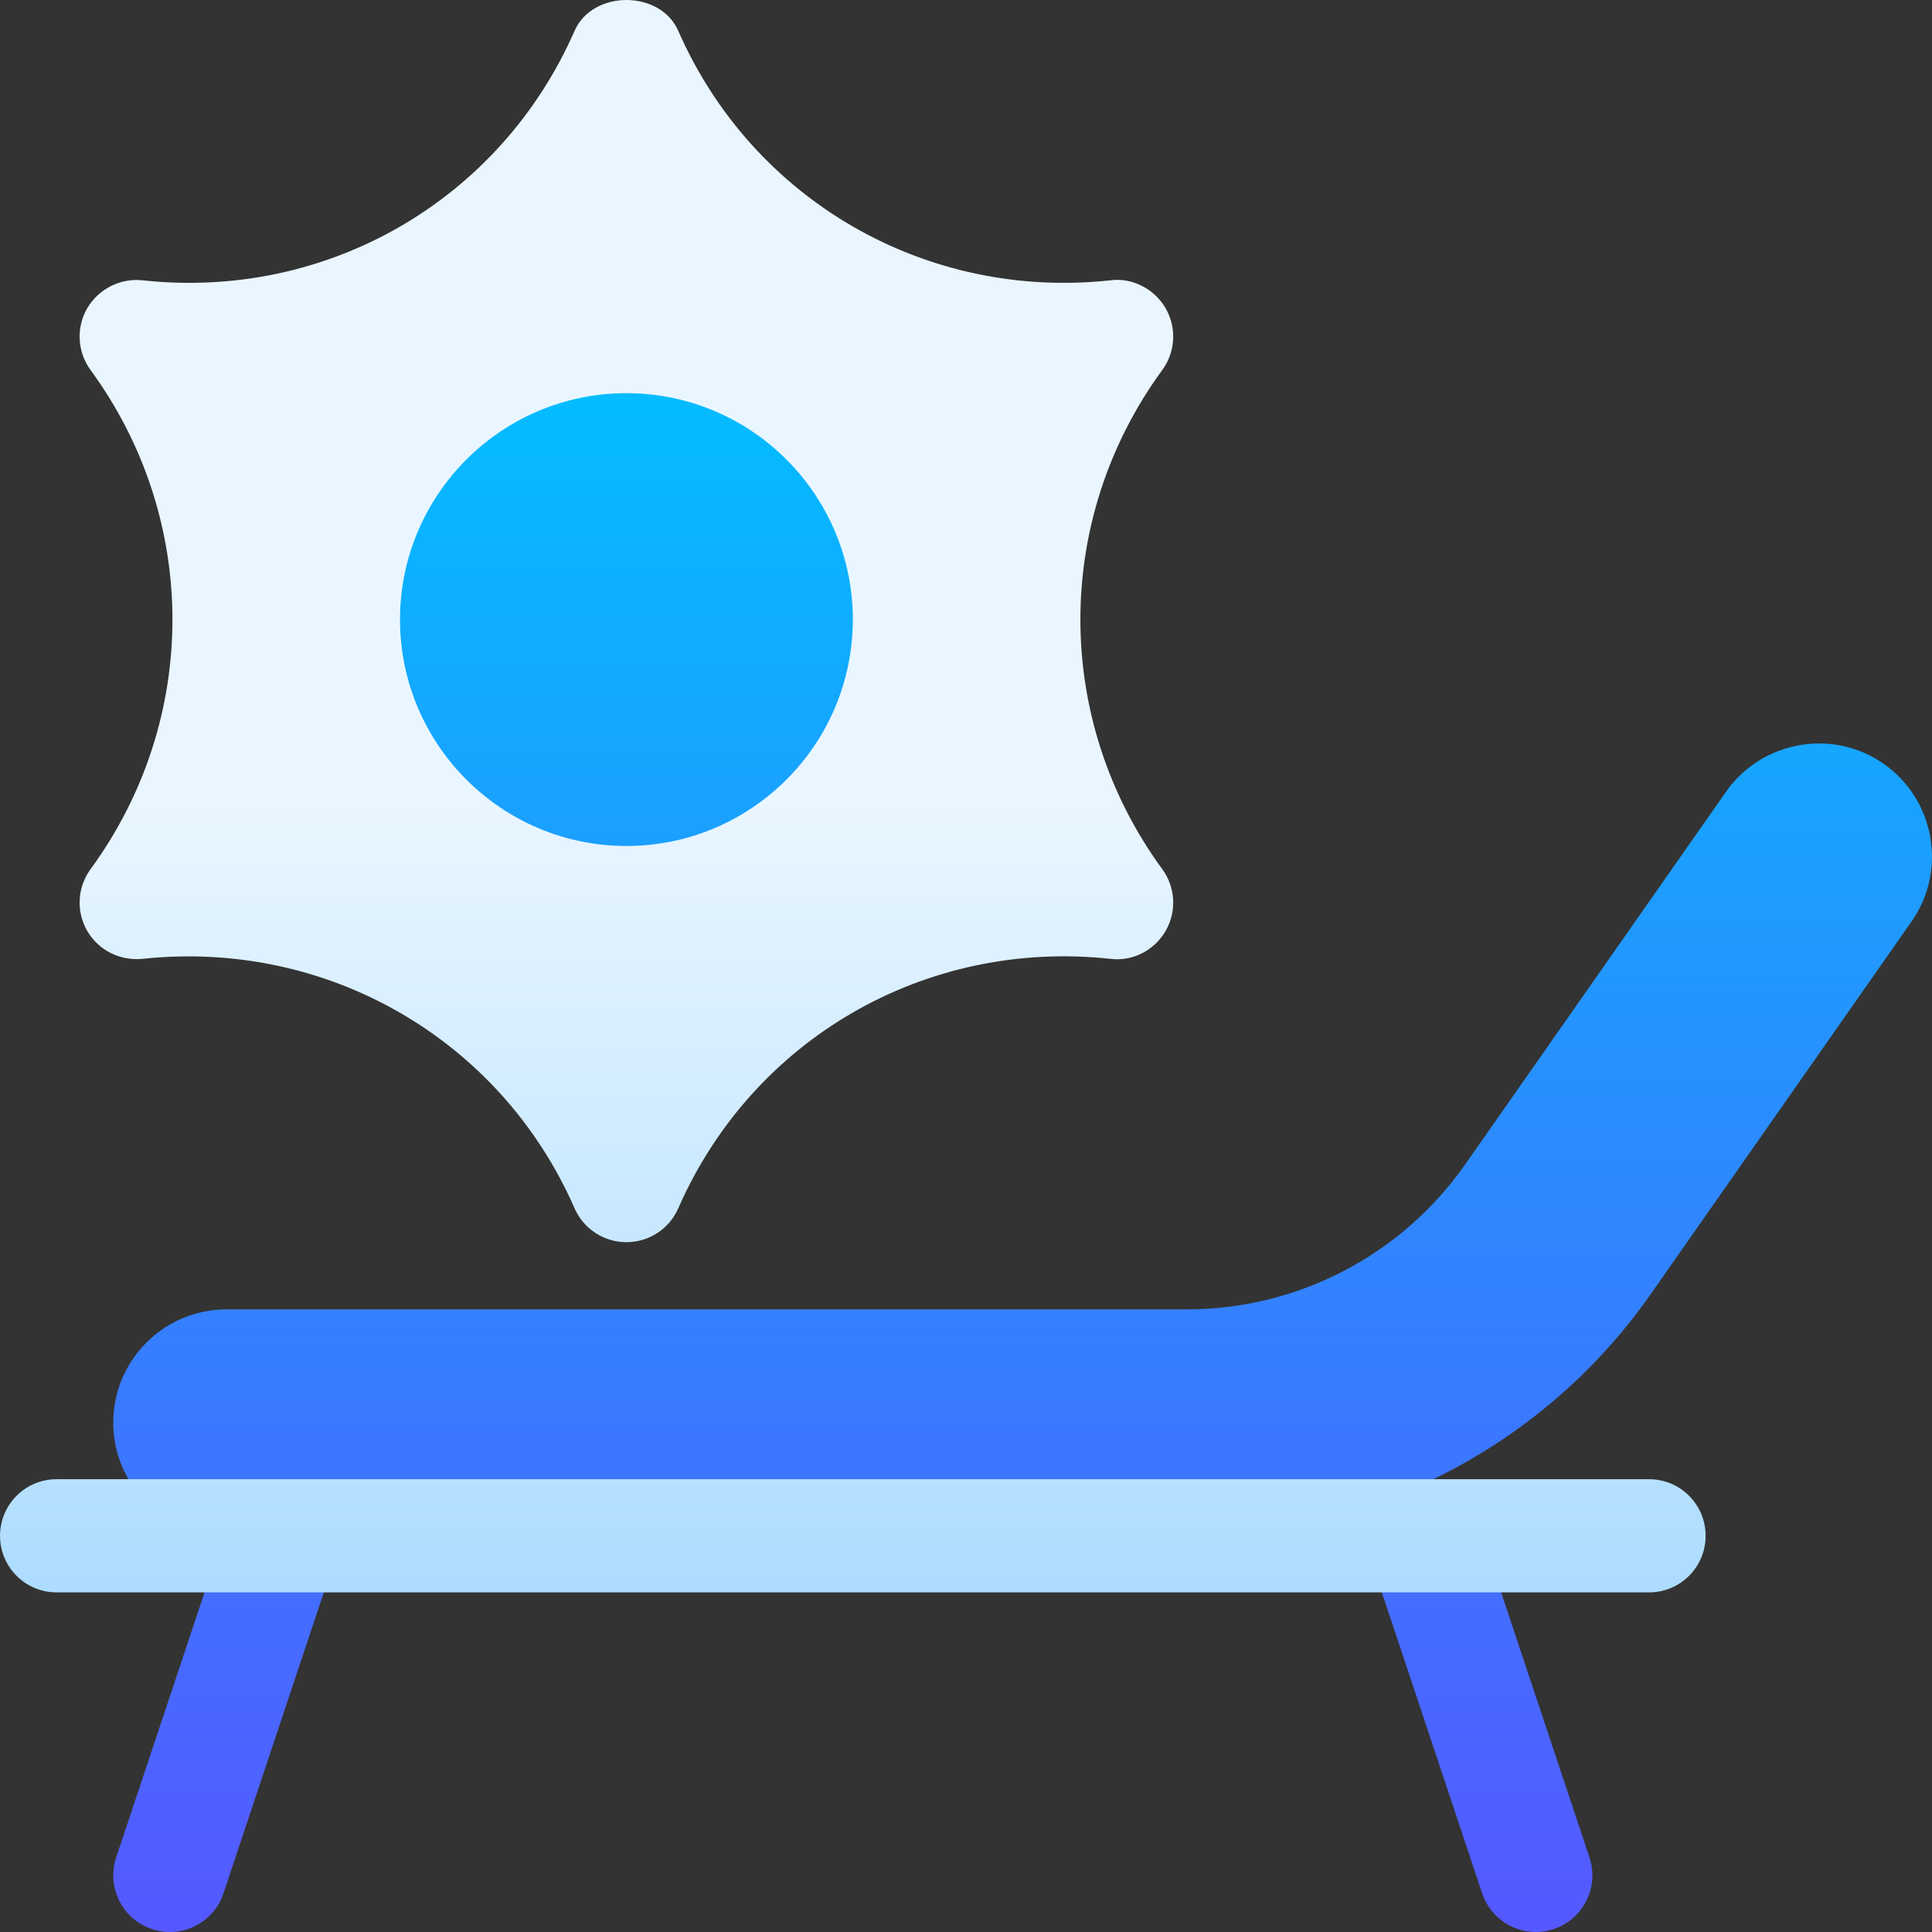
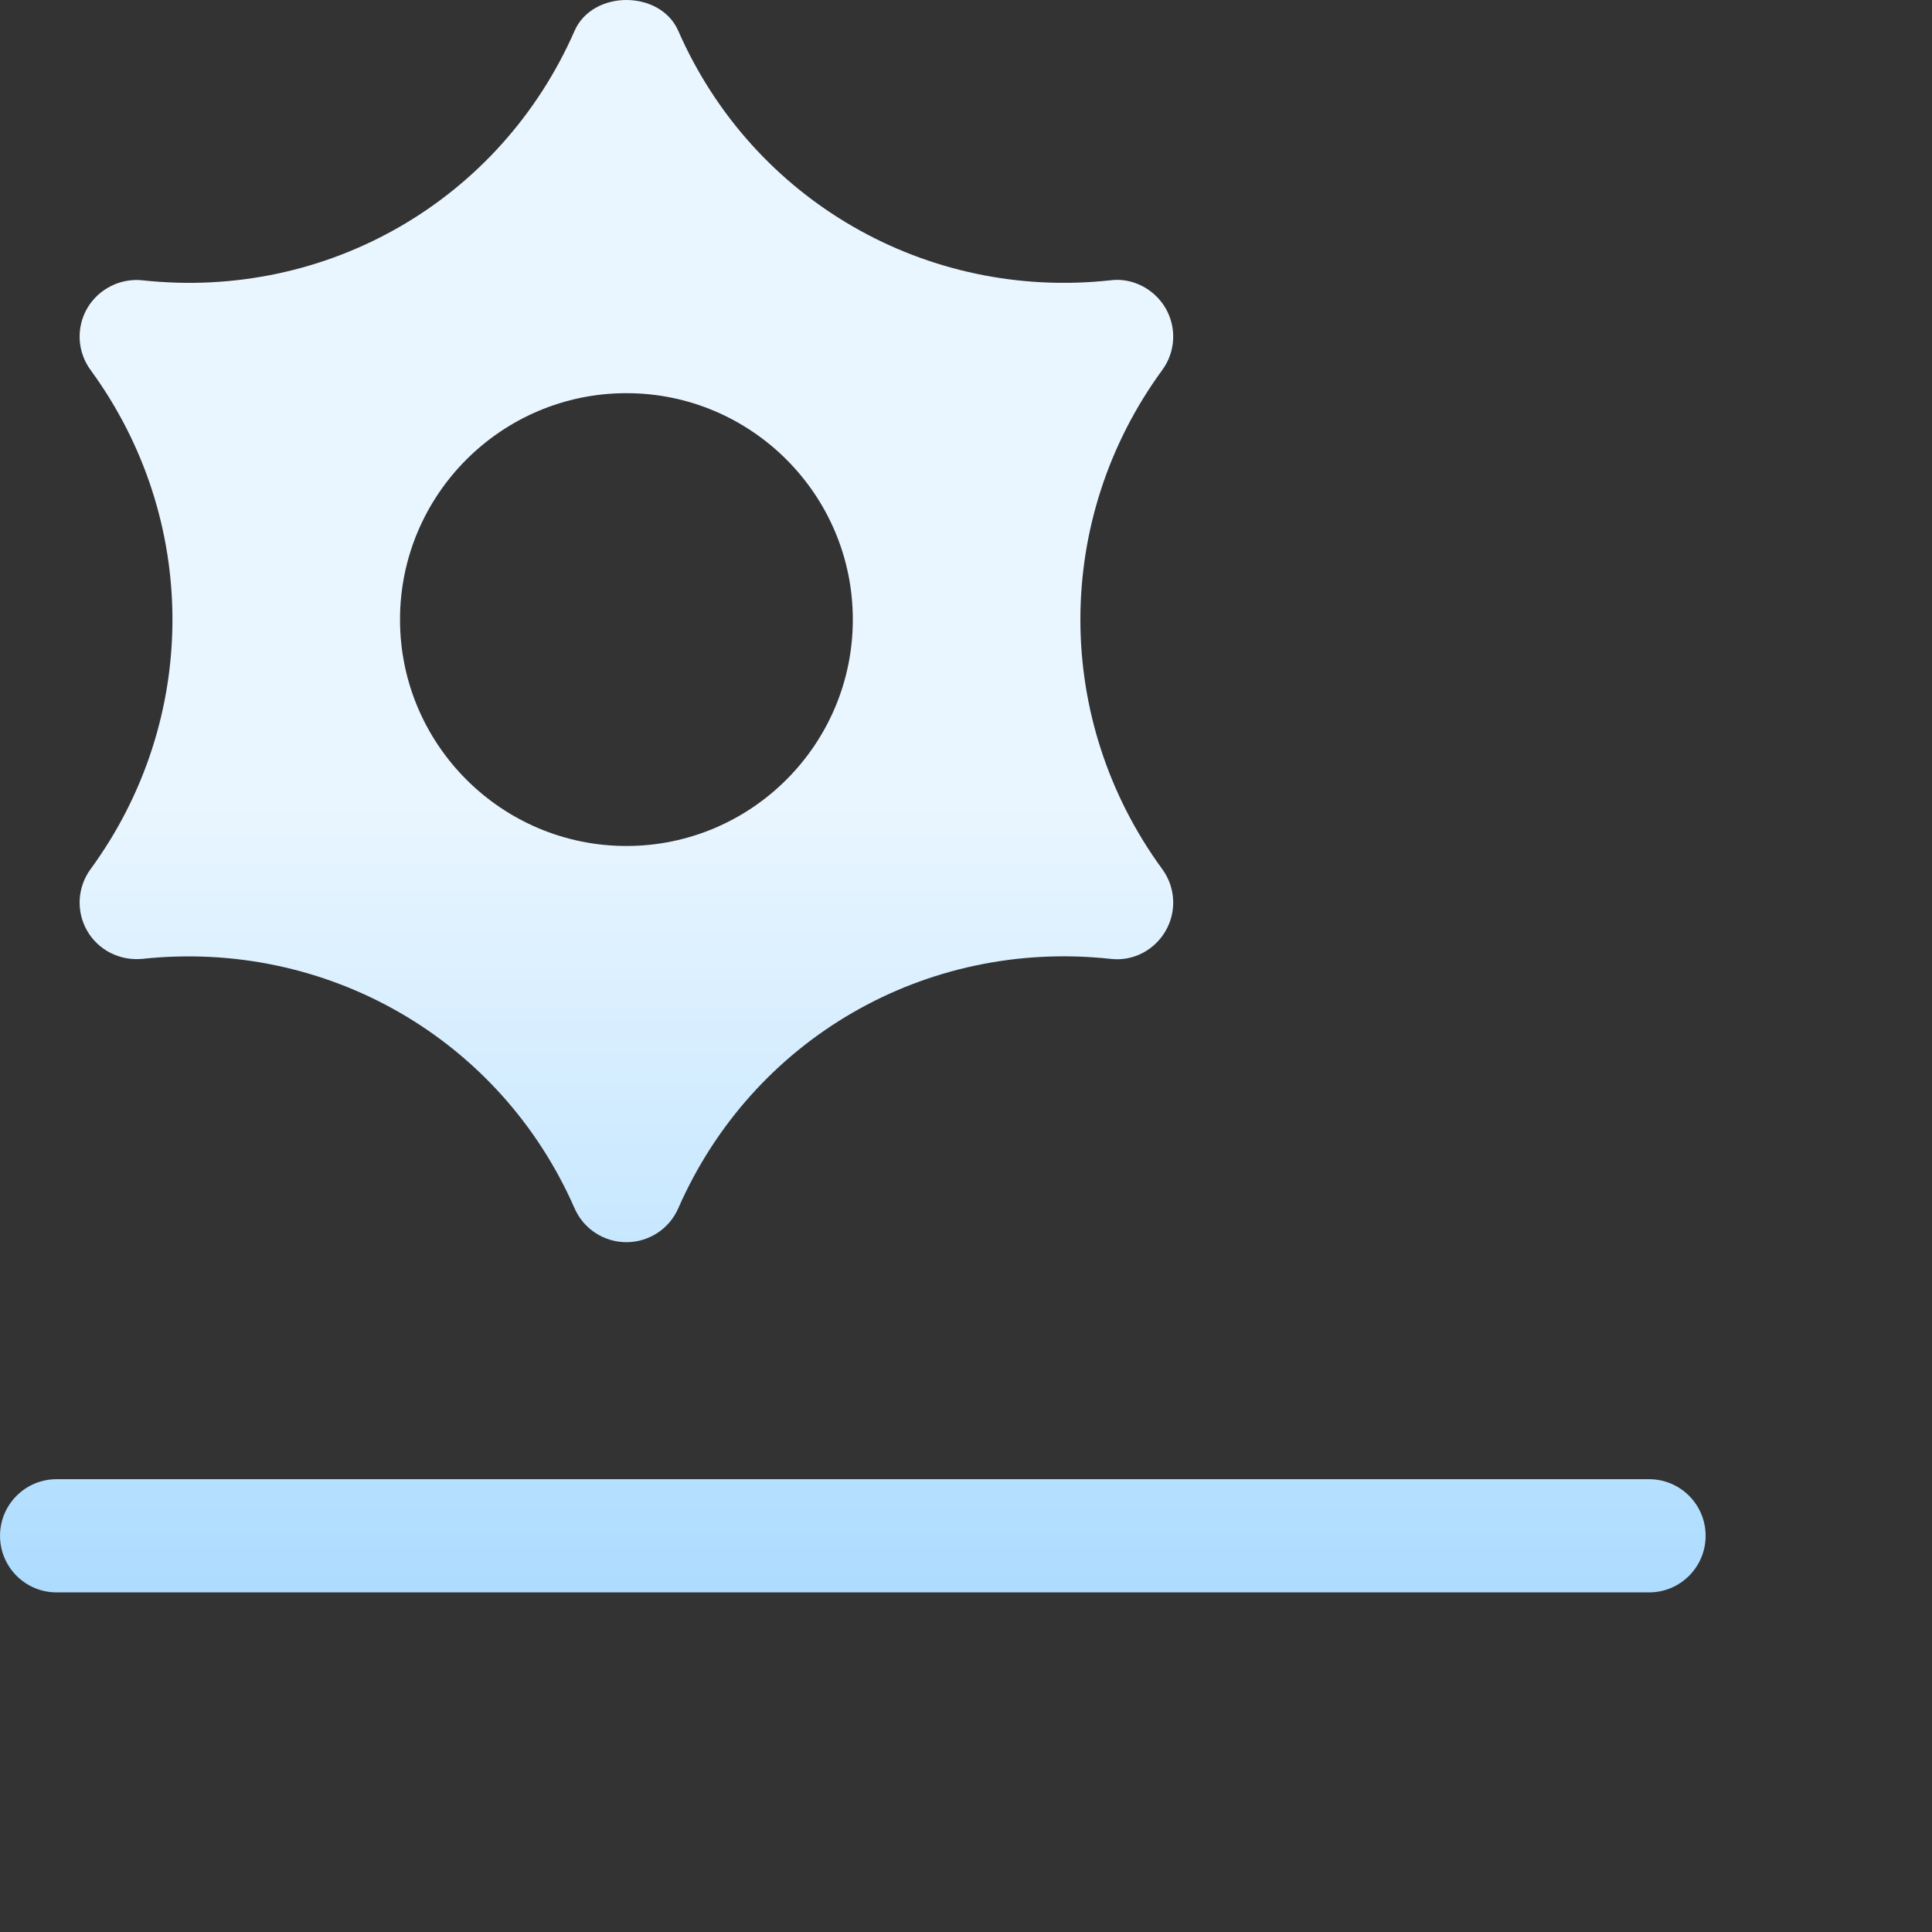
<svg xmlns="http://www.w3.org/2000/svg" id="Capa_1" enable-background="new 0 0 512 512" height="512" viewBox="0 0 512 512" width="512">
  <rect x="0" y="0" width="512" height="512" fill="#333333" stroke="none" />
  <linearGradient id="SVGID_1_" gradientUnits="userSpaceOnUse" x1="271" x2="271" y1="512" y2="89.194">
    <stop offset="0" stop-color="#5558ff" />
    <stop offset="1" stop-color="#00c0ff" />
  </linearGradient>
  <linearGradient id="SVGID_2_" gradientUnits="userSpaceOnUse" x1="226.008" x2="226.008" y1="422" y2="0">
    <stop offset="0" stop-color="#addcff" />
    <stop offset=".503" stop-color="#eaf6ff" />
    <stop offset="1" stop-color="#eaf6ff" />
  </linearGradient>
  <g>
    <g>
      <g>
-         <path d="m499.205 202.42c-13.618-9.541-32.38-6.013-41.777 7.383l-69.17 98.818c-16.832 24.038-44.385 38.379-73.726 38.379h-254.525c-16.538 0-30 13.462-30 30 0 16.27 13.032 29.553 29.201 29.98l-28.425 85.274c-2.622 7.866 1.626 16.362 9.478 18.97 7.905 2.635 16.364-1.66 18.97-9.478l30-90c.525-1.575.763-3.173.763-4.746h224.537c17.359 0 34.339-3.029 50.284-8.711-2.686 3.769-3.61 8.723-2.032 13.457l30 90c2.604 7.811 11.059 12.115 18.97 9.478 7.852-2.607 12.1-11.104 9.478-18.97l-30-90c-1.824-5.462-6.471-9.179-11.787-10.053 22.909-11.003 42.993-27.79 57.974-49.185l69.17-98.818c9.477-13.551 6.167-32.286-7.383-41.778zm-333.198 36.774c41.367 0 75-33.647 75-75s-33.633-75-75-75-75 33.647-75 75 33.633 75 75 75z" fill="url(#SVGID_1_)" />
-       </g>
+         </g>
    </g>
    <g>
      <g>
-         <path d="m23.112 246.694c2.988 5.142 8.657 7.983 14.619 7.412 48.896-5.229 94.863 21.211 114.536 66.108 2.388 5.449 7.778 8.979 13.74 8.979s11.353-3.53 13.74-8.979c19.658-44.883 65.493-71.411 114.536-66.108 5.903.732 11.646-2.256 14.619-7.412 2.974-5.142 2.622-11.558-.879-16.348-28.945-39.565-28.945-92.739 0-132.305 3.501-4.79 3.853-11.206.879-16.348-2.988-5.156-8.877-8.174-14.619-7.412-48.837 5.319-94.862-21.195-114.535-66.107-4.775-10.898-22.705-10.898-27.48 0-19.673 44.883-65.552 71.44-114.536 66.108-5.815-.615-11.616 2.271-14.619 7.412-2.974 5.142-2.622 11.558.879 16.348 28.945 39.565 28.945 92.739 0 132.305-3.502 4.79-3.854 11.206-.88 16.347zm142.895-142.5c33.091 0 60 26.909 60 60s-26.909 60-60 60-60-26.909-60-60 26.91-60 60-60zm271 287.806h-422c-8.291 0-15 6.709-15 15s6.709 15 15 15h422c8.291 0 15-6.709 15-15s-6.709-15-15-15z" fill="url(#SVGID_2_)" />
+         <path d="m23.112 246.694c2.988 5.142 8.657 7.983 14.619 7.412 48.896-5.229 94.863 21.211 114.536 66.108 2.388 5.449 7.778 8.979 13.74 8.979s11.353-3.53 13.74-8.979c19.658-44.883 65.493-71.411 114.536-66.108 5.903.732 11.646-2.256 14.619-7.412 2.974-5.142 2.622-11.558-.879-16.348-28.945-39.565-28.945-92.739 0-132.305 3.501-4.79 3.853-11.206.879-16.348-2.988-5.156-8.877-8.174-14.619-7.412-48.837 5.319-94.862-21.195-114.535-66.107-4.775-10.898-22.705-10.898-27.48 0-19.673 44.883-65.552 71.44-114.536 66.108-5.815-.615-11.616 2.271-14.619 7.412-2.974 5.142-2.622 11.558.879 16.348 28.945 39.565 28.945 92.739 0 132.305-3.502 4.79-3.854 11.206-.88 16.347m142.895-142.5c33.091 0 60 26.909 60 60s-26.909 60-60 60-60-26.909-60-60 26.91-60 60-60zm271 287.806h-422c-8.291 0-15 6.709-15 15s6.709 15 15 15h422c8.291 0 15-6.709 15-15s-6.709-15-15-15z" fill="url(#SVGID_2_)" />
      </g>
    </g>
  </g>
</svg>